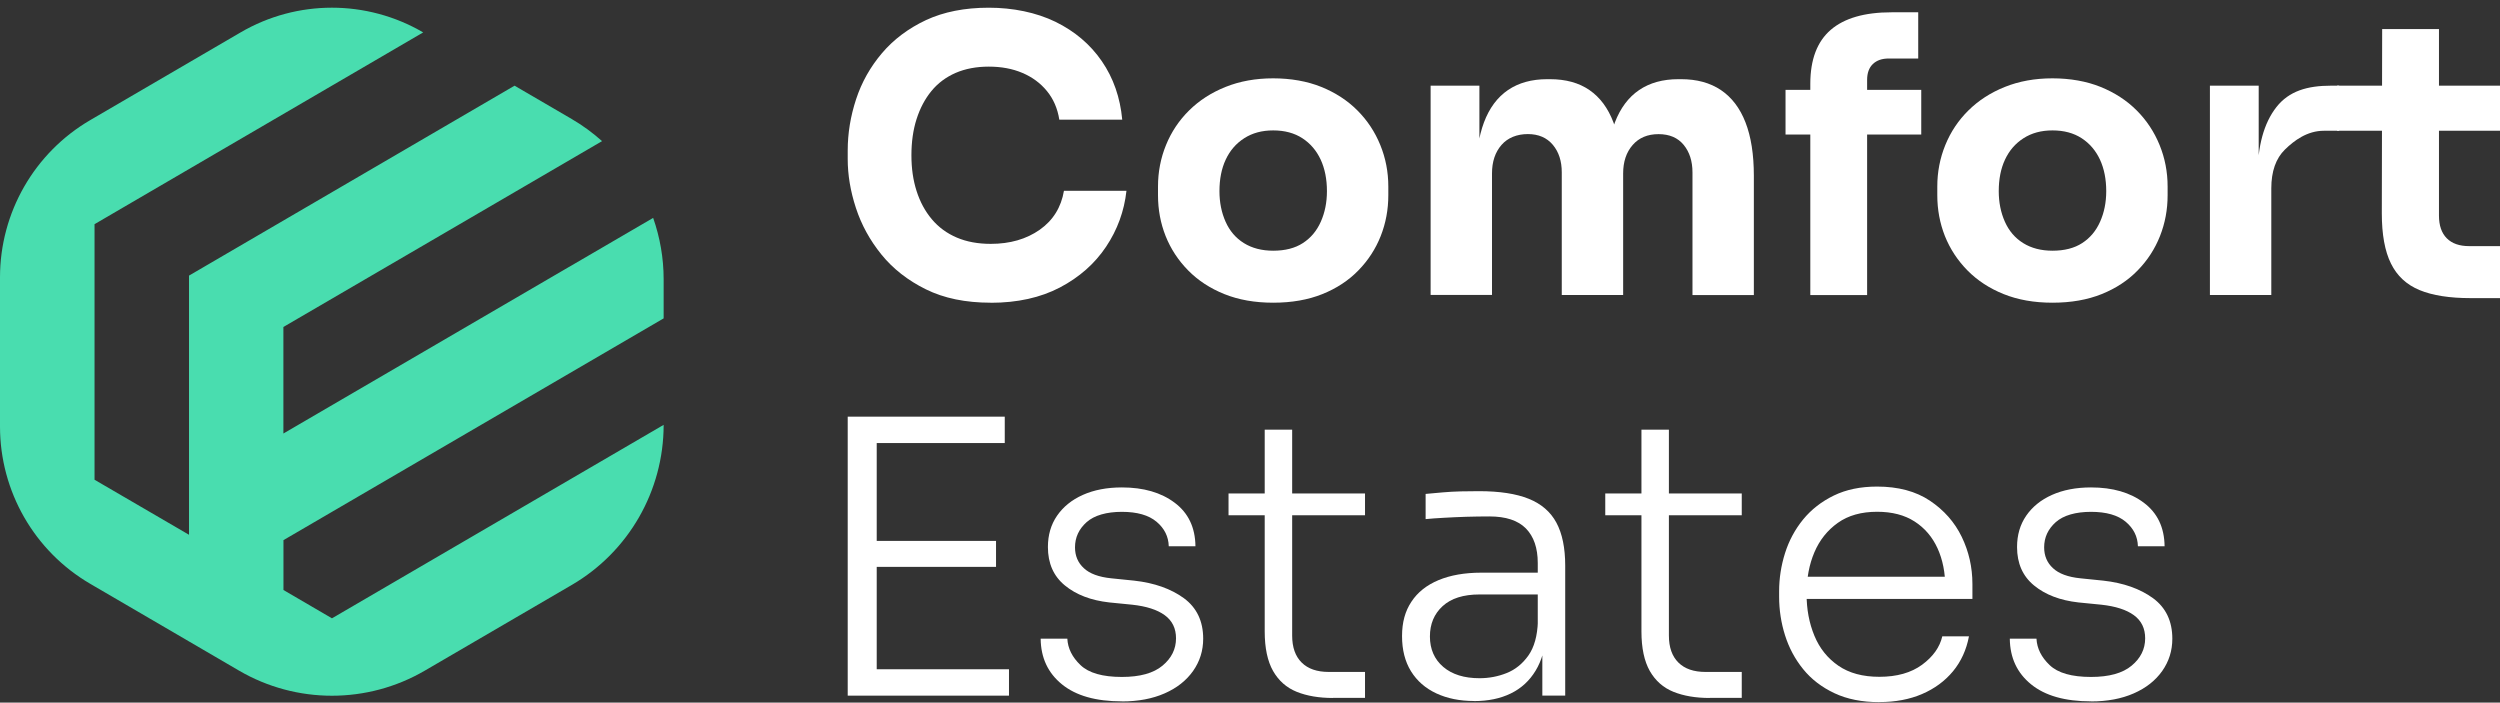
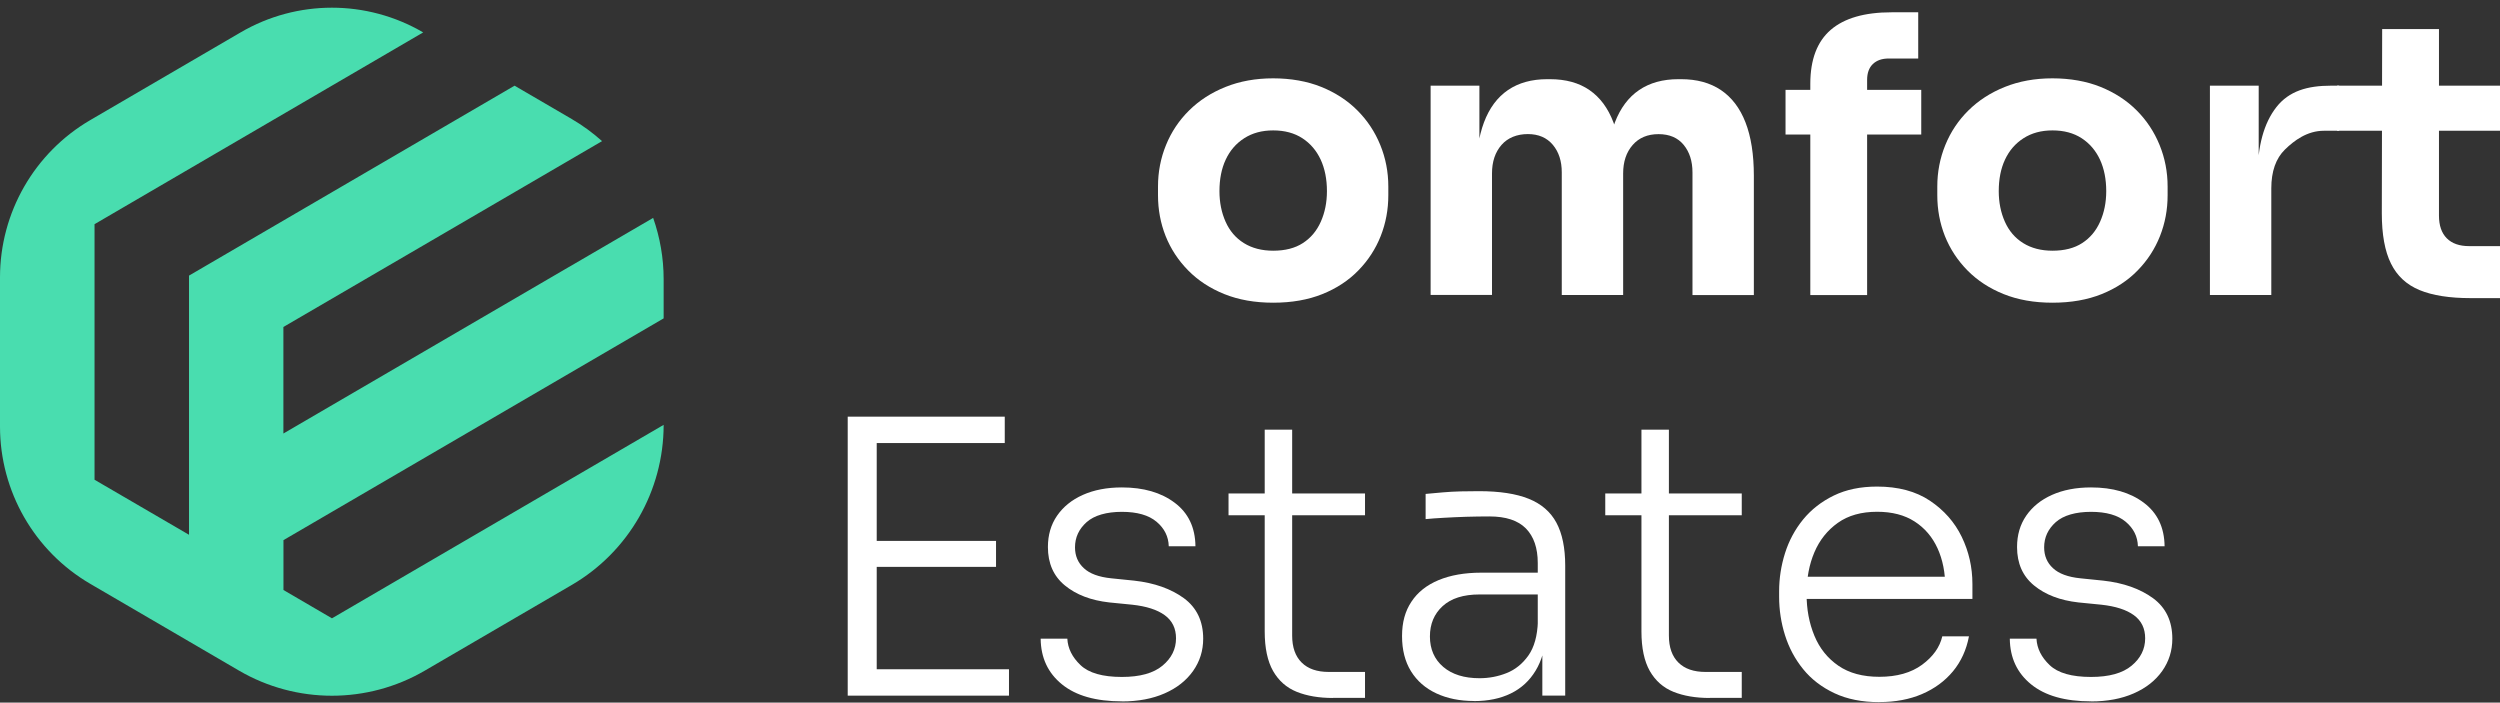
<svg xmlns="http://www.w3.org/2000/svg" width="306" height="86" viewBox="0 0 306 86" fill="none">
  <rect x="0" y="0" width="306" height="86" fill="#333333" stroke="none" />
-   <path d="M121.259 37.051C118.183 37.051 115.538 36.507 113.324 35.411C111.118 34.322 109.3 32.898 107.887 31.153C106.474 29.408 105.432 27.508 104.76 25.444C104.088 23.389 103.76 21.394 103.76 19.459V18.432C103.76 16.307 104.105 14.217 104.786 12.145C105.466 10.072 106.526 8.189 107.956 6.505C109.387 4.821 111.187 3.474 113.35 2.455C115.512 1.453 118.071 0.943 121.027 0.943C123.982 0.943 126.825 1.522 129.194 2.671C131.555 3.828 133.451 5.434 134.864 7.49C136.277 9.545 137.112 11.937 137.362 14.649H129.66C129.444 13.276 128.936 12.11 128.143 11.143C127.351 10.175 126.343 9.433 125.136 8.923C123.922 8.405 122.552 8.155 121.027 8.155C119.502 8.155 118.149 8.414 116.969 8.923C115.788 9.441 114.797 10.175 114.005 11.143C113.212 12.11 112.609 13.259 112.187 14.58C111.765 15.901 111.558 17.378 111.558 19.002C111.558 20.625 111.765 22.05 112.187 23.372C112.609 24.702 113.229 25.85 114.056 26.835C114.884 27.819 115.9 28.562 117.115 29.08C118.33 29.598 119.708 29.849 121.268 29.849C123.629 29.849 125.627 29.27 127.264 28.122C128.902 26.964 129.884 25.375 130.228 23.354H137.879C137.603 25.85 136.768 28.13 135.381 30.203C133.993 32.276 132.115 33.934 129.737 35.186C127.359 36.43 124.533 37.06 121.268 37.06L121.259 37.051Z" fill="white" />
  <path d="M155.835 37.051C153.594 37.051 151.604 36.697 149.864 35.998C148.123 35.298 146.641 34.331 145.427 33.096C144.212 31.861 143.299 30.462 142.67 28.89C142.049 27.318 141.739 25.652 141.739 23.907V22.828C141.739 21.049 142.066 19.356 142.721 17.75C143.376 16.143 144.315 14.735 145.547 13.518C146.779 12.3 148.261 11.341 150.002 10.642C151.742 9.942 153.689 9.588 155.835 9.588C157.98 9.588 160.013 9.942 161.736 10.642C163.46 11.341 164.933 12.3 166.148 13.518C167.363 14.735 168.293 16.143 168.948 17.75C169.603 19.356 169.93 21.049 169.93 22.828V23.907C169.93 25.652 169.62 27.318 169 28.89C168.379 30.462 167.466 31.87 166.268 33.096C165.071 34.331 163.597 35.298 161.857 35.998C160.117 36.697 158.109 37.051 155.835 37.051ZM155.835 30.687C157.299 30.687 158.514 30.376 159.47 29.754C160.435 29.132 161.168 28.26 161.668 27.137C162.167 26.014 162.417 24.771 162.417 23.398C162.417 21.929 162.159 20.643 161.65 19.537C161.133 18.432 160.392 17.559 159.41 16.92C158.428 16.281 157.239 15.962 155.843 15.962C154.447 15.962 153.293 16.281 152.293 16.92C151.294 17.559 150.544 18.432 150.028 19.537C149.511 20.643 149.261 21.929 149.261 23.398C149.261 24.771 149.511 26.014 150.01 27.137C150.51 28.26 151.251 29.132 152.25 29.754C153.25 30.376 154.447 30.687 155.843 30.687H155.835Z" fill="white" />
  <path d="M175.108 36.119V10.486H181.079V21.523H180.657C180.657 18.907 180.984 16.722 181.639 14.977C182.294 13.233 183.276 11.911 184.577 11.022C185.887 10.132 187.489 9.692 189.385 9.692H189.712C191.642 9.692 193.253 10.132 194.546 11.022C195.838 11.911 196.82 13.224 197.484 14.977C198.156 16.722 198.483 18.907 198.483 21.523H196.665C196.665 18.907 197.001 16.722 197.665 14.977C198.337 13.233 199.319 11.911 200.628 11.022C201.938 10.132 203.541 9.692 205.436 9.692H205.763C207.693 9.692 209.313 10.132 210.64 11.022C211.958 11.911 212.966 13.224 213.647 14.977C214.328 16.722 214.672 18.907 214.672 21.523V36.119H207.159V21.1C207.159 19.727 206.797 18.605 206.082 17.732C205.367 16.86 204.342 16.419 203.006 16.419C201.671 16.419 200.611 16.86 199.836 17.75C199.06 18.639 198.673 19.796 198.673 21.238V36.11H191.16V21.092C191.16 19.718 190.798 18.596 190.065 17.724C189.333 16.851 188.316 16.411 187.007 16.411C185.697 16.411 184.56 16.851 183.784 17.741C183.009 18.63 182.621 19.788 182.621 21.23V36.102H175.108V36.119Z" fill="white" />
  <path d="M218.549 16.471V10.996H235.161V16.471H218.549ZM221.582 36.119V10.253C221.582 7.291 222.418 5.089 224.081 3.655C225.743 2.222 228.225 1.505 231.525 1.505H234.79V7.161H231.197C230.353 7.161 229.707 7.386 229.233 7.844C228.768 8.293 228.535 8.941 228.535 9.787V36.119H221.582Z" fill="white" />
  <path d="M251.22 37.051C248.98 37.051 246.99 36.697 245.25 35.998C243.509 35.298 242.027 34.331 240.813 33.096C239.598 31.861 238.684 30.462 238.055 28.89C237.435 27.318 237.125 25.652 237.125 23.907V22.828C237.125 21.049 237.452 19.356 238.107 17.75C238.762 16.143 239.701 14.735 240.933 13.518C242.165 12.3 243.647 11.341 245.388 10.642C247.128 9.942 249.075 9.588 251.22 9.588C253.366 9.588 255.399 9.942 257.122 10.642C258.846 11.341 260.319 12.3 261.534 13.518C262.748 14.735 263.679 16.143 264.334 17.75C264.989 19.356 265.316 21.049 265.316 22.828V23.907C265.316 25.652 265.006 27.318 264.385 28.89C263.765 30.462 262.852 31.87 261.654 33.096C260.457 34.331 258.983 35.298 257.243 35.998C255.503 36.697 253.495 37.051 251.22 37.051ZM251.22 30.687C252.685 30.687 253.9 30.376 254.856 29.754C255.821 29.132 256.554 28.26 257.053 27.137C257.553 26.014 257.803 24.771 257.803 23.398C257.803 21.929 257.545 20.643 257.036 19.537C256.519 18.432 255.778 17.559 254.796 16.92C253.814 16.281 252.625 15.962 251.229 15.962C249.833 15.962 248.679 16.281 247.679 16.92C246.68 17.559 245.93 18.432 245.413 19.537C244.896 20.643 244.647 21.929 244.647 23.398C244.647 24.771 244.896 26.014 245.396 27.137C245.896 28.26 246.637 29.132 247.636 29.754C248.636 30.376 249.833 30.687 251.229 30.687H251.22Z" fill="white" />
  <path d="M270.494 36.119V10.486H276.465V21.523H276.327C276.327 17.879 277.094 15.072 278.636 13.103C280.178 11.143 282.41 10.486 285.331 10.486H286.313V16.005H284.443C282.393 16.005 280.807 17.205 279.687 18.294C278.567 19.382 278.007 20.979 278.007 23.061V36.11H270.494V36.119Z" fill="white" />
  <path d="M286.054 16.005V10.486H306V16.005H286.054ZM302.407 36.49C299.822 36.49 297.737 36.162 296.152 35.506C294.567 34.849 293.395 33.77 292.654 32.258C291.904 30.747 291.534 28.7 291.534 26.109L291.577 3.56H298.53V26.386C298.53 27.603 298.849 28.527 299.486 29.167C300.124 29.806 301.037 30.125 302.218 30.125H306V36.49H302.407Z" fill="white" />
  <path d="M103.76 85.147V50.999H107.31V85.147H103.76ZM106.466 54.229V50.999H122.982V54.229H106.466ZM106.466 69.385V66.207H121.914V69.385H106.466ZM106.466 85.147V81.917H123.499V85.147H106.466Z" fill="white" />
  <path d="M137.311 85.846C134.14 85.846 131.693 85.155 129.987 83.765C128.273 82.374 127.402 80.518 127.377 78.177H130.642C130.702 79.36 131.236 80.44 132.253 81.407C133.261 82.374 134.95 82.858 137.319 82.858C139.525 82.858 141.188 82.4 142.291 81.476C143.393 80.561 143.945 79.438 143.945 78.134C143.945 76.916 143.488 75.975 142.566 75.301C141.644 74.628 140.318 74.205 138.577 74.015L135.777 73.738C133.537 73.488 131.728 72.797 130.34 71.657C128.953 70.517 128.264 68.954 128.264 66.959C128.264 65.491 128.634 64.212 129.384 63.124C130.134 62.036 131.185 61.181 132.537 60.577C133.89 59.972 135.484 59.661 137.319 59.661C139.964 59.661 142.118 60.283 143.781 61.535C145.444 62.779 146.297 64.558 146.323 66.864H143.057C143.023 65.681 142.532 64.679 141.567 63.867C140.602 63.055 139.189 62.649 137.319 62.649C135.45 62.649 133.95 63.072 133.003 63.91C132.055 64.757 131.581 65.784 131.581 66.993C131.581 68.021 131.934 68.876 132.658 69.541C133.373 70.215 134.493 70.629 136.018 70.785L138.818 71.07C141.308 71.346 143.333 72.071 144.91 73.22C146.478 74.377 147.27 76.027 147.27 78.177C147.27 79.645 146.857 80.958 146.03 82.133C145.203 83.299 144.048 84.214 142.549 84.87C141.058 85.527 139.309 85.855 137.319 85.855L137.311 85.846Z" fill="white" />
  <path d="M150.372 63.072V60.404H167.078V63.072H150.372ZM163.158 85.432C161.443 85.432 159.97 85.181 158.721 84.68C157.48 84.18 156.515 83.333 155.826 82.133C155.145 80.932 154.8 79.317 154.8 77.288V52.588H158.161V77.797C158.161 79.231 158.548 80.328 159.324 81.096C160.099 81.865 161.202 82.245 162.641 82.245H167.078V85.423H163.158V85.432Z" fill="white" />
  <path d="M180.424 85.803C178.684 85.803 177.142 85.492 175.806 84.87C174.471 84.249 173.437 83.342 172.704 82.159C171.972 80.975 171.61 79.542 171.61 77.858C171.61 76.174 171.989 74.8 172.756 73.652C173.514 72.495 174.626 71.614 176.073 71.009C177.521 70.405 179.27 70.094 181.32 70.094H188.558V72.762H181.088C179.123 72.762 177.624 73.237 176.582 74.187C175.539 75.137 175.022 76.381 175.022 77.909C175.022 79.438 175.565 80.708 176.659 81.632C177.745 82.556 179.227 83.013 181.096 83.013C182.251 83.013 183.354 82.806 184.413 82.383C185.473 81.96 186.36 81.243 187.076 80.233C187.791 79.222 188.178 77.823 188.239 76.044L189.264 77.495C189.143 79.335 188.704 80.872 187.954 82.098C187.205 83.333 186.197 84.257 184.922 84.879C183.646 85.501 182.156 85.812 180.441 85.812L180.424 85.803ZM188.782 85.147V77.711H188.222V68.919C188.222 67.08 187.739 65.672 186.774 64.687C185.809 63.703 184.319 63.211 182.294 63.211C181.363 63.211 180.416 63.228 179.468 63.254C178.52 63.288 177.615 63.323 176.762 63.375C175.909 63.418 175.151 63.478 174.496 63.539V60.456C175.177 60.395 175.884 60.335 176.599 60.266C177.314 60.205 178.055 60.162 178.813 60.145C179.571 60.127 180.312 60.119 181.027 60.119C183.543 60.119 185.576 60.43 187.119 61.052C188.661 61.673 189.79 62.649 190.505 63.979C191.22 65.309 191.582 67.062 191.582 69.239V85.138H188.782V85.147Z" fill="white" />
  <path d="M196.484 63.072V60.404H213.19V63.072H196.484ZM209.27 85.432C207.555 85.432 206.082 85.181 204.833 84.68C203.592 84.179 202.627 83.333 201.938 82.133C201.257 80.932 200.913 79.317 200.913 77.288V52.588H204.273V77.797C204.273 79.231 204.661 80.328 205.436 81.096C206.211 81.865 207.314 82.245 208.753 82.245H213.19V85.423H209.27V85.432Z" fill="white" />
  <path d="M230.034 85.941C227.915 85.941 226.08 85.579 224.529 84.844C222.969 84.11 221.694 83.126 220.703 81.9C219.704 80.665 218.971 79.291 218.489 77.763C218.006 76.234 217.765 74.662 217.765 73.039V72.382C217.765 70.793 218.006 69.23 218.489 67.701C218.971 66.173 219.712 64.8 220.703 63.582C221.703 62.364 222.952 61.388 224.46 60.654C225.968 59.92 227.734 59.557 229.759 59.557C232.343 59.557 234.497 60.136 236.22 61.285C237.944 62.442 239.245 63.91 240.115 65.707C240.985 67.503 241.424 69.429 241.424 71.484V73.306H219.351V70.595H238.995L238.107 71.951C238.107 70.111 237.788 68.496 237.151 67.106C236.513 65.715 235.583 64.627 234.351 63.833C233.119 63.038 231.594 62.641 229.759 62.641C227.829 62.641 226.226 63.09 224.951 63.997C223.676 64.903 222.719 66.104 222.082 67.598C221.444 69.092 221.125 70.793 221.125 72.693C221.125 74.593 221.444 76.269 222.082 77.814C222.719 79.36 223.702 80.578 225.02 81.485C226.338 82.392 228.009 82.841 230.034 82.841C232.18 82.841 233.92 82.349 235.264 81.364C236.599 80.379 237.427 79.222 237.737 77.884H241.002C240.692 79.533 240.037 80.967 239.046 82.167C238.047 83.368 236.789 84.292 235.264 84.948C233.739 85.604 231.999 85.933 230.034 85.933V85.941Z" fill="white" />
  <path d="M255.934 85.846C252.763 85.846 250.316 85.155 248.61 83.765C246.896 82.374 246.025 80.518 246 78.177H249.265C249.325 79.361 249.859 80.44 250.876 81.407C251.884 82.374 253.573 82.858 255.942 82.858C258.148 82.858 259.811 82.4 260.914 81.476C262.016 80.561 262.568 79.438 262.568 78.134C262.568 76.916 262.111 75.975 261.189 75.301C260.267 74.628 258.94 74.205 257.2 74.015L254.4 73.738C252.16 73.488 250.351 72.797 248.963 71.657C247.576 70.517 246.887 68.954 246.887 66.959C246.887 65.491 247.257 64.213 248.007 63.124C248.757 62.036 249.808 61.181 251.16 60.577C252.513 59.972 254.107 59.661 255.942 59.661C258.587 59.661 260.741 60.283 262.404 61.535C264.067 62.779 264.92 64.558 264.946 66.864H261.68C261.646 65.681 261.155 64.679 260.19 63.867C259.225 63.055 257.812 62.649 255.942 62.649C254.073 62.649 252.573 63.072 251.626 63.91C250.678 64.757 250.204 65.784 250.204 66.993C250.204 68.021 250.557 68.876 251.281 69.541C251.996 70.215 253.116 70.629 254.641 70.785L257.441 71.07C259.931 71.346 261.956 72.072 263.533 73.22C265.101 74.377 265.893 76.027 265.893 78.177C265.893 79.645 265.48 80.958 264.653 82.133C263.826 83.299 262.671 84.214 261.172 84.87C259.681 85.527 257.932 85.855 255.942 85.855L255.934 85.846Z" fill="white" />
  <path d="M69.659 32.664L34.687 53.063V40.023L52.875 29.417L73.691 17.275C72.563 16.264 71.322 15.349 69.986 14.572L62.982 10.487L23.134 33.735V65.456L11.571 58.72V27.439L51.798 3.966C44.889 -0.067 36.359 -0.067 29.449 3.966L11.046 14.701C4.205 18.691 0 26.023 0 33.951V52.208C0 60.136 4.205 67.469 11.046 71.458L11.562 71.761L23.125 78.506L29.251 82.081C36.281 86.183 44.975 86.183 52.005 82.081L69.986 71.597C76.948 67.538 81.23 60.076 81.23 52.001L40.632 75.682L34.696 72.218V66.113L81.23 38.969V34.176C81.23 31.585 80.782 29.055 79.946 26.671L69.668 32.664H69.659Z" fill="#49DDAF" />
</svg>